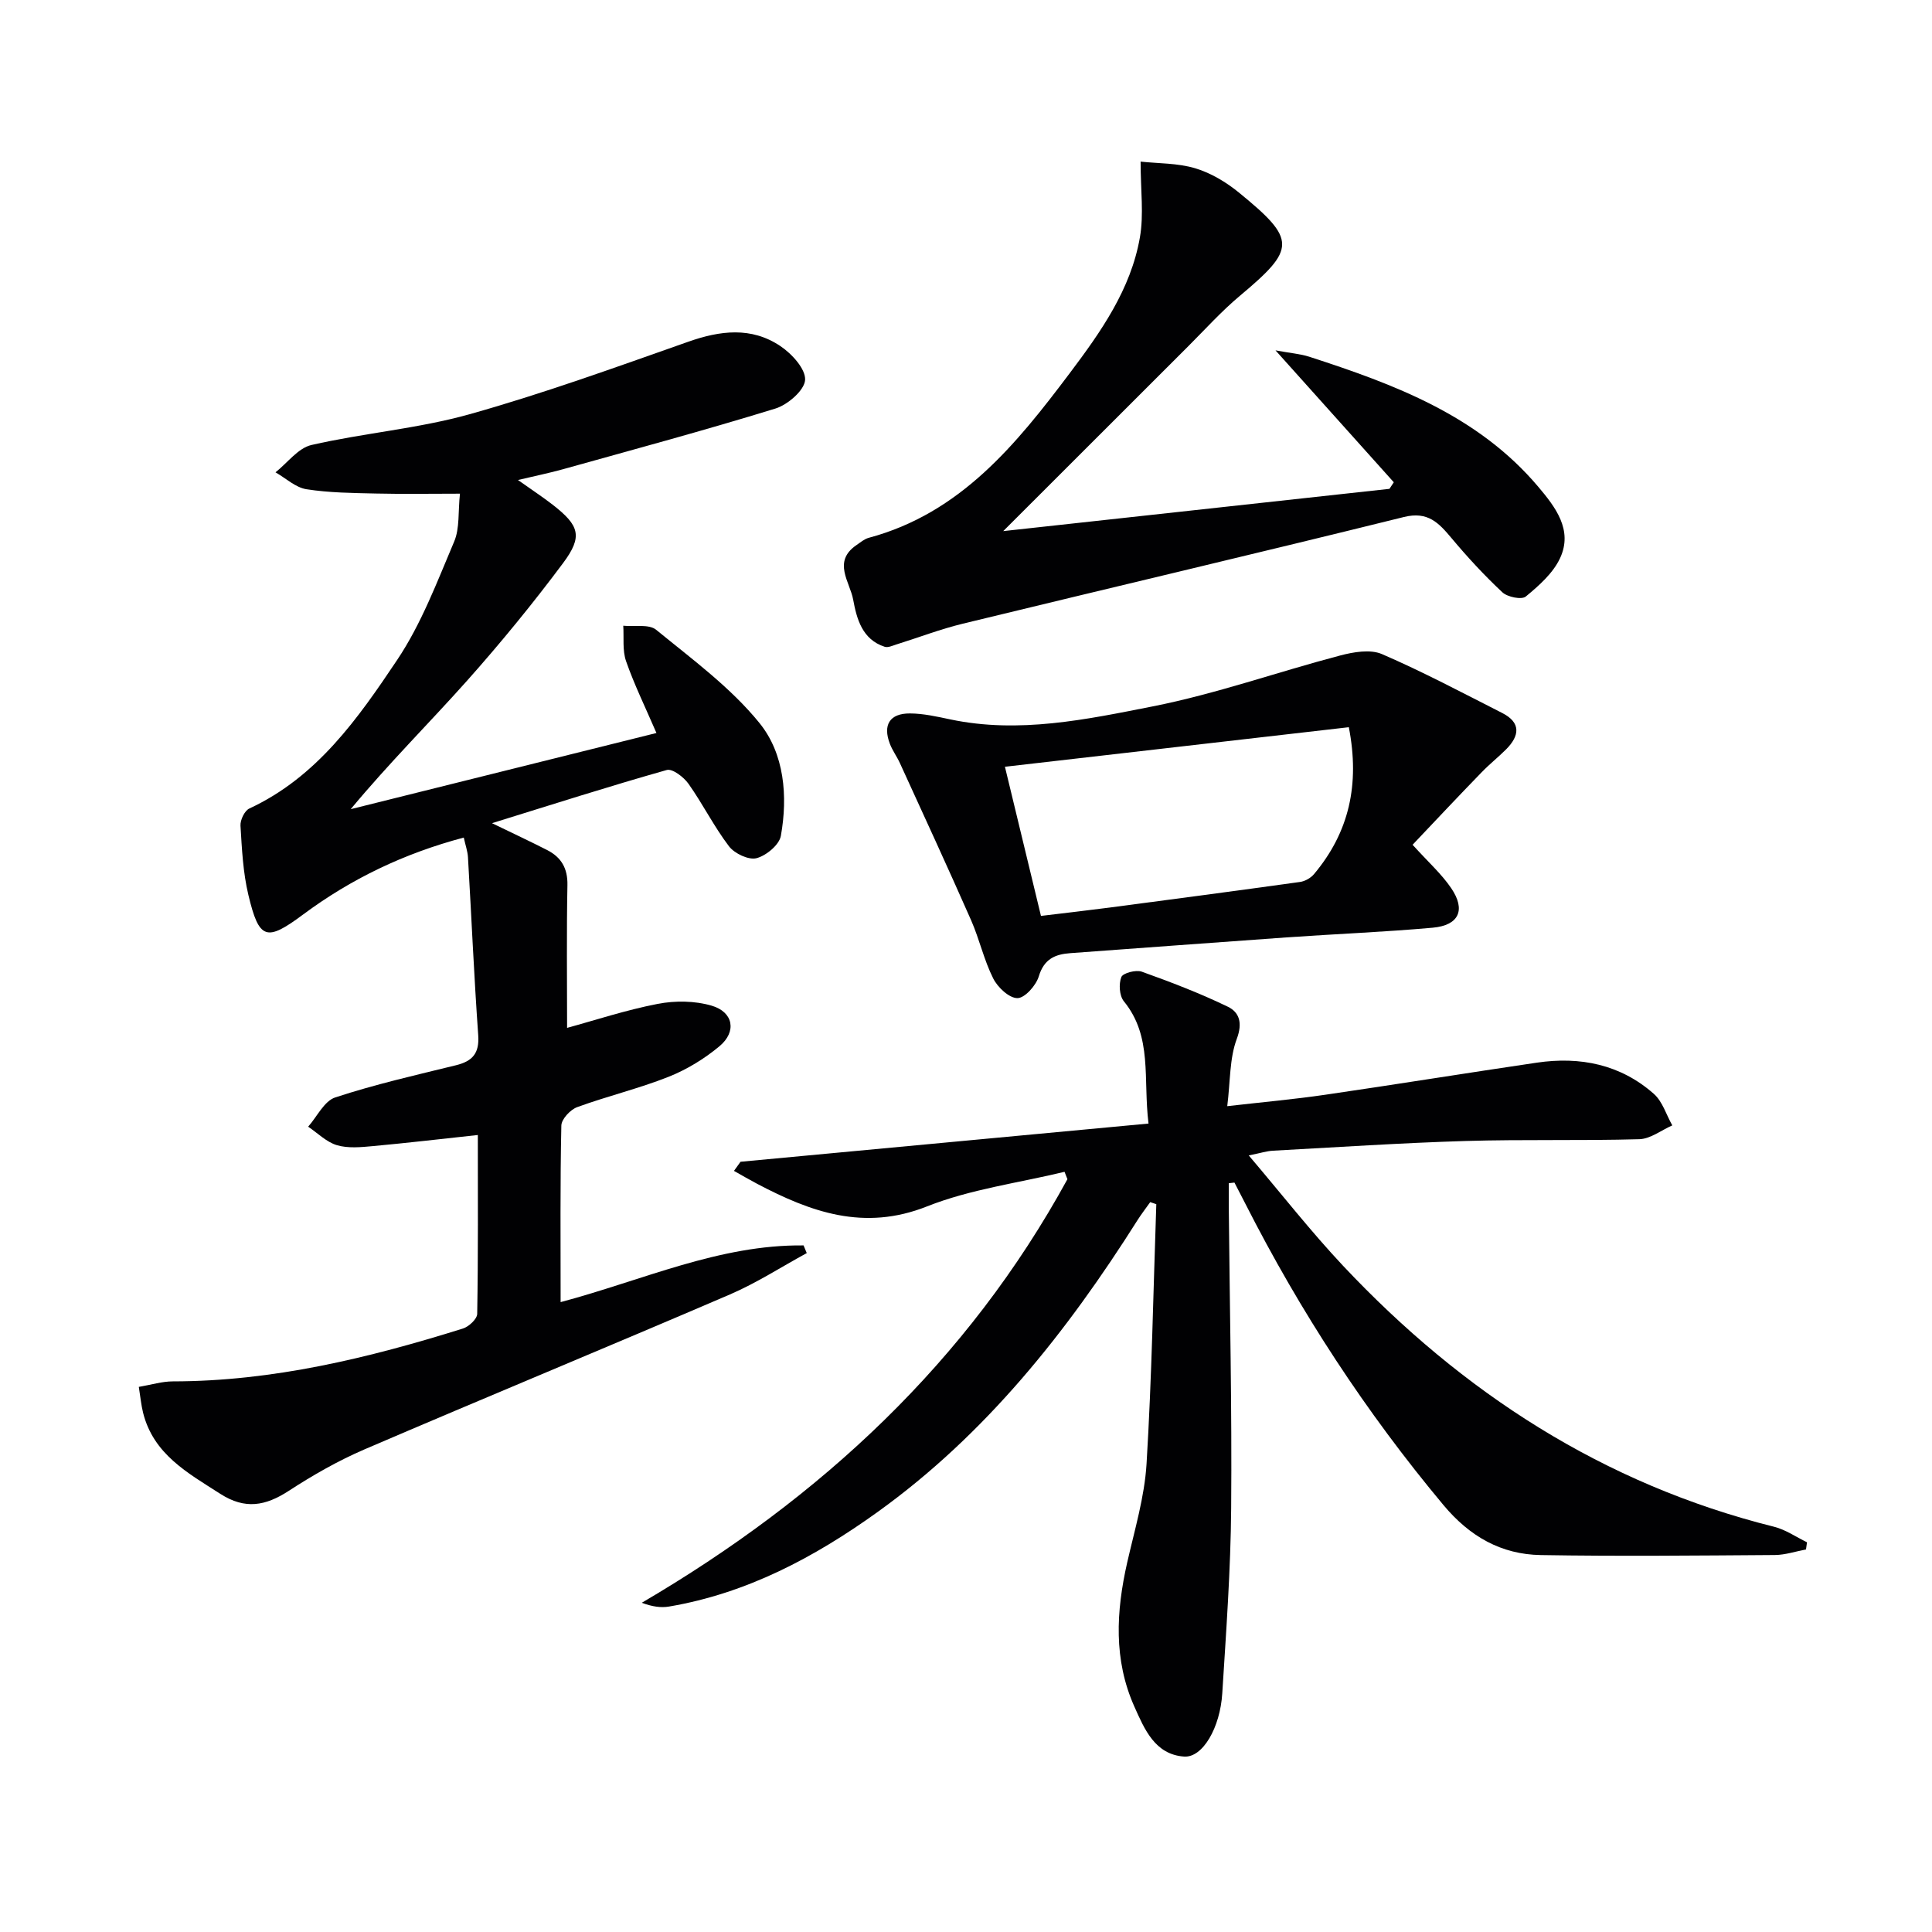
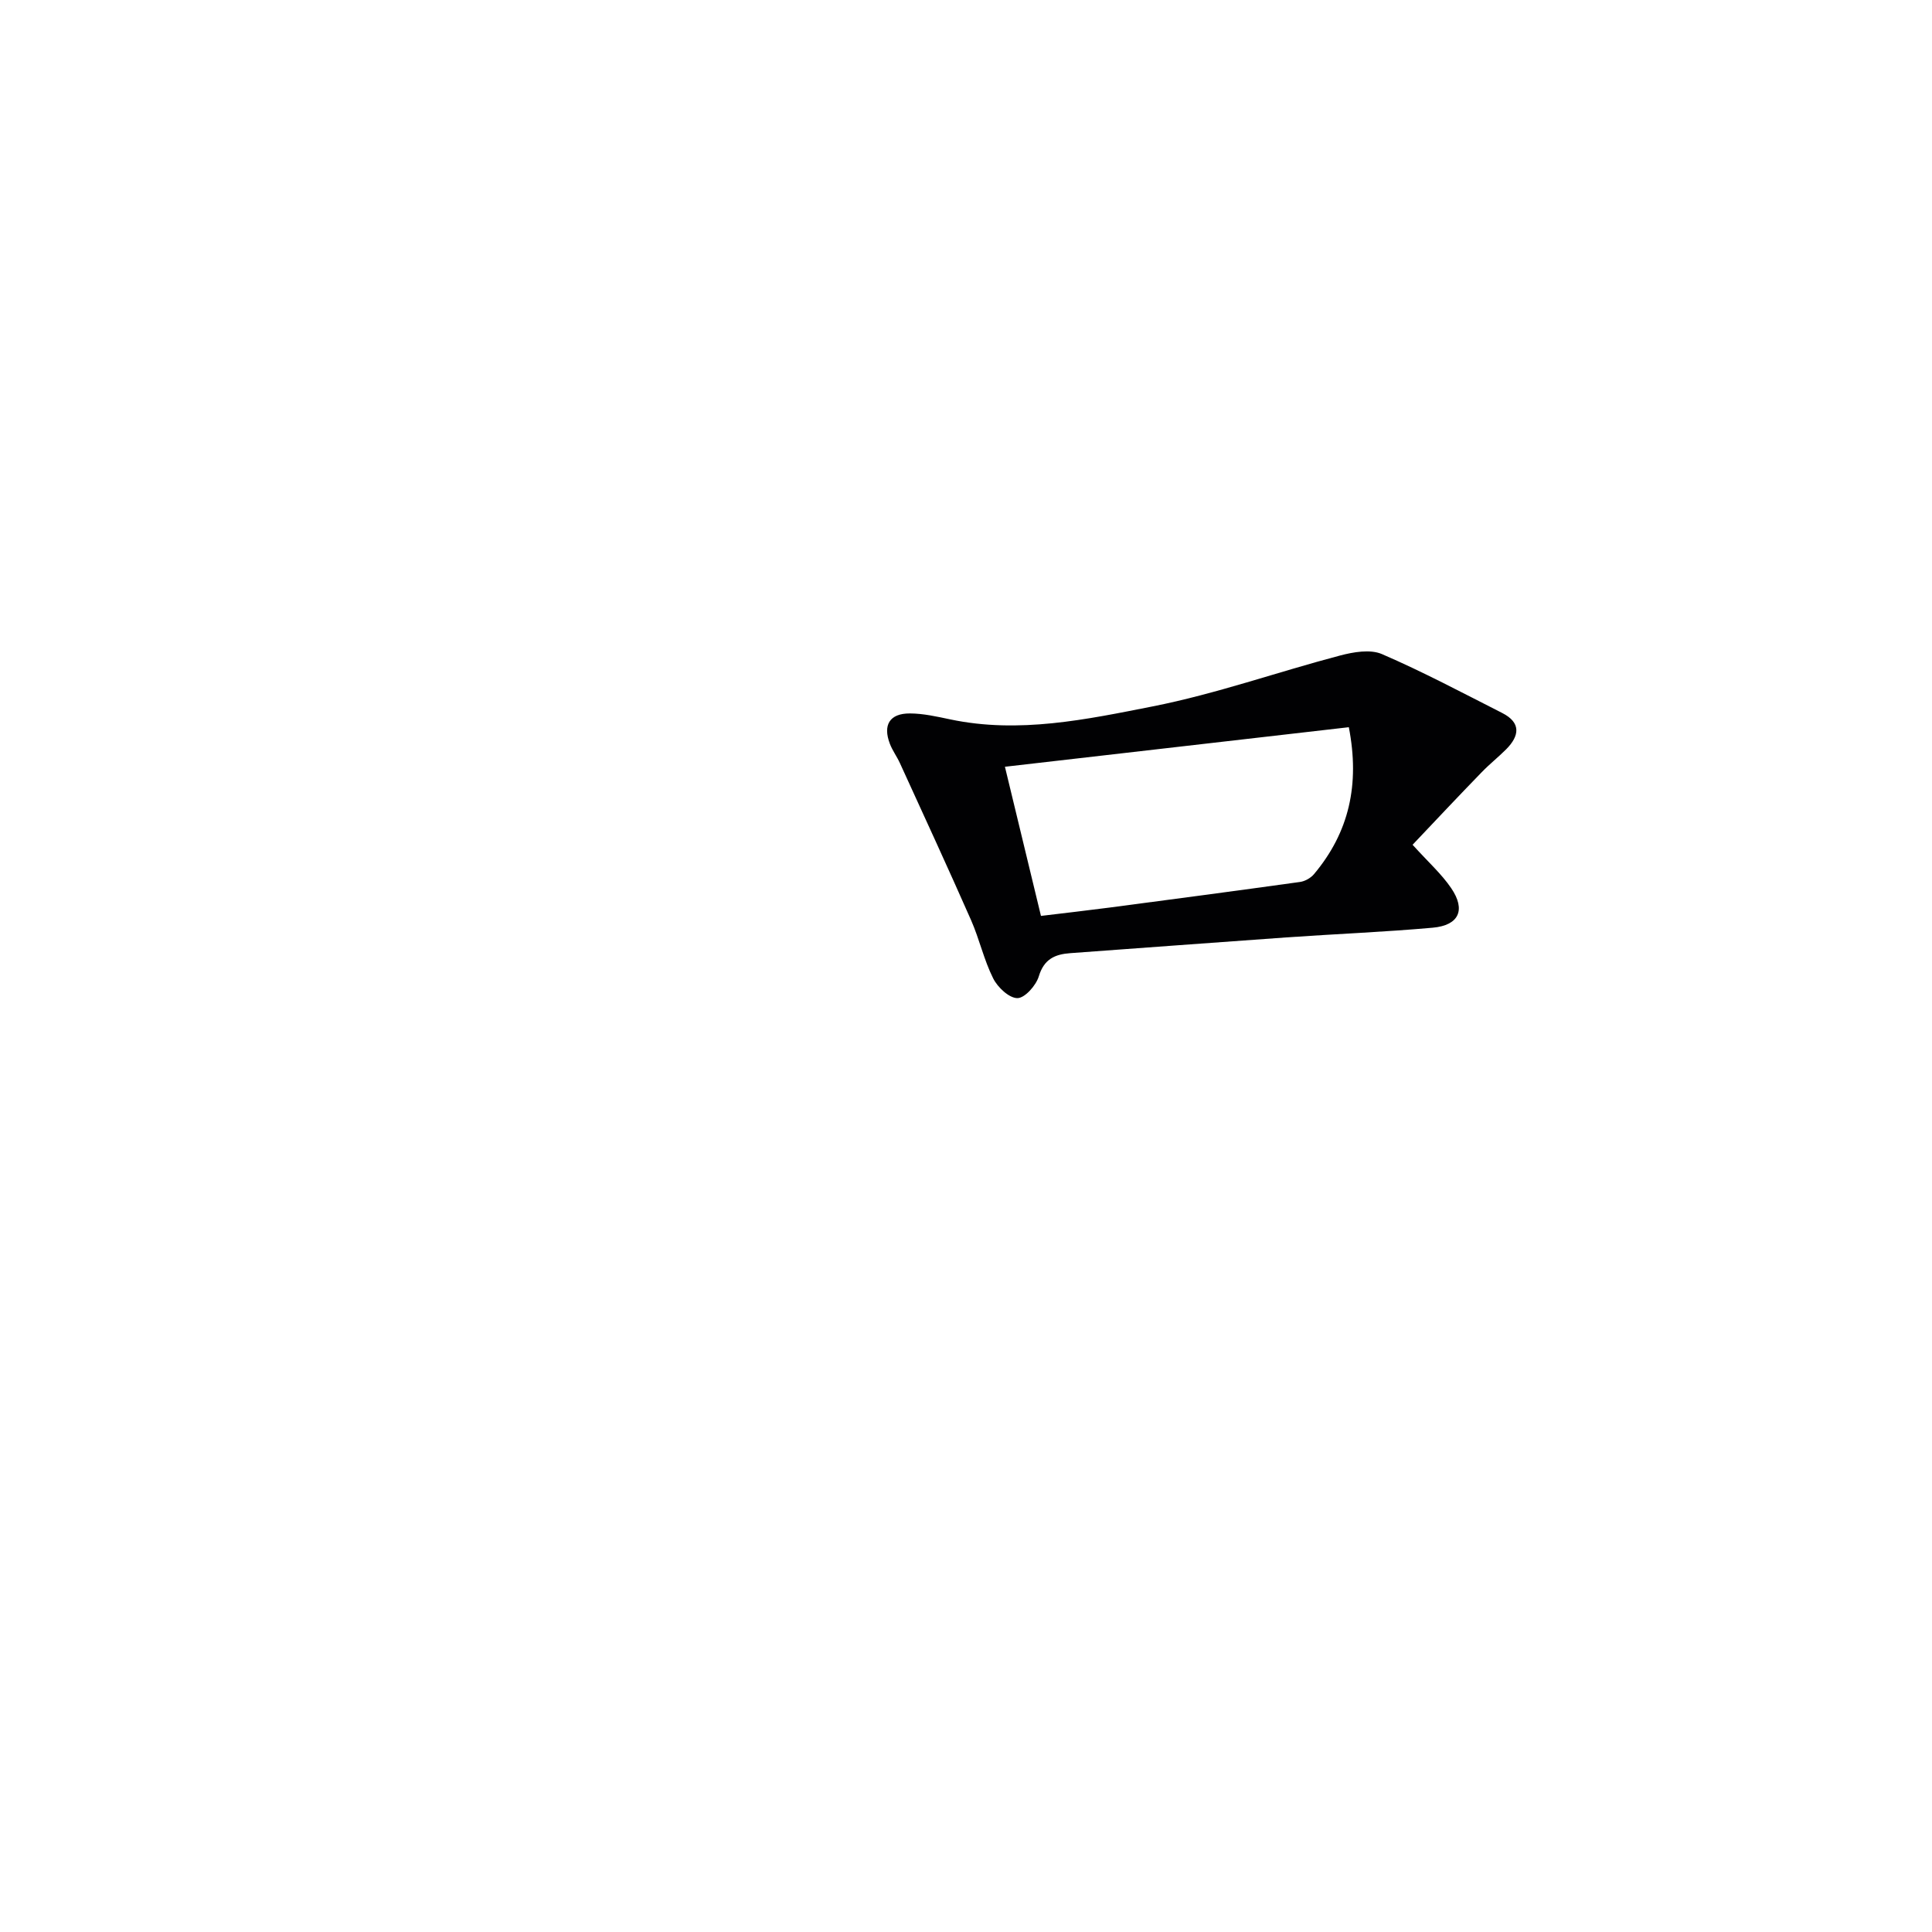
<svg xmlns="http://www.w3.org/2000/svg" enable-background="new 0 0 400 400" viewBox="0 0 400 400">
  <g fill="#010103">
-     <path d="m116.07 269.59c17.06-4.54 32.87-11.94 50.3-11.74l.66 1.59c-5.29 2.88-10.39 6.19-15.9 8.56-25.17 10.82-50.5 21.27-75.67 32.08-5.46 2.35-10.71 5.35-15.7 8.6-4.79 3.11-9.01 3.9-14.14.61-6.78-4.35-13.85-8.19-16-16.81-.39-1.57-.54-3.2-.88-5.34 2.59-.44 4.82-1.14 7.05-1.14 20.68-.02 40.49-4.82 60.05-10.94 1.23-.38 2.94-1.98 2.96-3.03.21-12.29.13-24.59.13-37.04-7.59.82-14.65 1.65-21.73 2.3-2.47.23-5.14.49-7.44-.19-2.17-.64-3.99-2.51-5.96-3.83 1.85-2.09 3.32-5.31 5.61-6.06 8.18-2.69 16.61-4.61 24.99-6.66 3.41-.84 4.88-2.46 4.61-6.22-.87-12.26-1.4-24.55-2.12-36.82-.07-1.27-.53-2.52-.87-4.1-12.37 3.28-23.32 8.54-33.28 15.94-7.59 5.65-9.1 5.24-11.32-4.08-1.11-4.64-1.34-9.52-1.63-14.32-.07-1.18.85-3.11 1.84-3.56 14-6.5 22.49-18.65 30.6-30.76 5-7.46 8.26-16.16 11.8-24.5 1.17-2.75.79-6.15 1.2-9.92-6.19 0-11.8.1-17.39-.03-4.81-.11-9.67-.15-14.4-.89-2.26-.36-4.28-2.29-6.4-3.5 2.47-1.95 4.68-5.03 7.45-5.66 10.82-2.48 22.05-3.38 32.7-6.36 15.29-4.29 30.27-9.72 45.26-15 6.65-2.35 13.1-3.15 19.1.87 2.37 1.58 5.26 4.73 5.14 7.01-.12 2.14-3.58 5.14-6.13 5.93-14.58 4.5-29.33 8.47-44.04 12.58-2.77.77-5.61 1.35-9.28 2.22 2.94 2.09 5.13 3.52 7.19 5.12 5.53 4.31 6.28 6.54 2.15 12.08-6.26 8.39-12.91 16.52-19.87 24.34-7.85 8.8-16.23 17.13-24.1 26.61 20.74-5.17 41.47-10.33 63.3-15.77-2.28-5.29-4.58-9.98-6.29-14.87-.78-2.24-.42-4.88-.58-7.34 2.31.23 5.32-.38 6.81.84 7.45 6.1 15.43 11.94 21.41 19.33 5.13 6.34 5.88 15.1 4.41 23.33-.33 1.87-3.04 4.11-5.05 4.63-1.62.42-4.54-.96-5.68-2.45-3.11-4.08-5.42-8.75-8.39-12.95-.98-1.39-3.33-3.19-4.5-2.86-11.89 3.36-23.67 7.13-36.19 11.01 4.32 2.1 7.91 3.77 11.43 5.57 2.91 1.49 4.26 3.77 4.19 7.25-.19 9.78-.07 19.57-.07 29.56 5.69-1.55 12.15-3.69 18.77-4.97 3.59-.69 7.67-.65 11.15.37 4.52 1.32 5.24 5.39 1.63 8.4-3.13 2.61-6.78 4.84-10.56 6.34-6.16 2.44-12.67 3.99-18.9 6.27-1.42.52-3.26 2.49-3.28 3.82-.26 11.91-.15 23.9-.15 36.55z" />
-     <path d="m254.41 244.97c0 1.77-.01 3.54 0 5.31.19 20.65.66 41.29.49 61.93-.1 12.79-1.04 25.57-1.84 38.35-.44 7.15-4.06 13.38-7.9 13.12-6.03-.42-8.2-5.64-10.3-10.34-4.34-9.71-3.78-19.71-1.49-29.82 1.54-6.78 3.59-13.57 4.01-20.44 1.09-17.9 1.4-35.85 2.02-53.77-.42-.14-.84-.28-1.26-.42-.89 1.25-1.83 2.47-2.65 3.76-14.6 23.1-31.39 44.29-53.8 60.4-13.06 9.38-27.08 16.84-43.18 19.57-1.66.28-3.41.04-5.64-.78 37.12-21.76 67.47-49.94 88.13-87.7-.2-.51-.4-1.02-.6-1.53-9.53 2.31-19.47 3.59-28.49 7.17-13.04 5.17-24.05 1.16-35.18-4.7-1.61-.85-3.18-1.77-4.77-2.66.45-.63.91-1.26 1.36-1.89 27.94-2.62 55.87-5.23 84.47-7.91-1.16-9.3.89-17.96-5.11-25.32-.93-1.14-1.08-3.59-.52-5.01.33-.84 3.02-1.54 4.22-1.12 6.03 2.16 12.05 4.47 17.81 7.25 2.4 1.16 3.12 3.34 1.87 6.68-1.51 4.03-1.32 8.7-1.97 13.92 7.32-.84 13.85-1.42 20.33-2.37 14.61-2.13 29.18-4.49 43.78-6.64 8.96-1.32 17.31.36 24.22 6.47 1.79 1.58 2.56 4.32 3.81 6.52-2.27 1-4.52 2.79-6.82 2.86-11.99.34-24 .01-35.99.37-13.3.4-26.58 1.29-39.87 2.01-1.29.07-2.56.49-5.01.98 6.84 8.04 12.86 15.75 19.53 22.85 24.7 26.26 53.91 45.21 89.24 54.03 2.39.6 4.55 2.12 6.81 3.21-.07.5-.14.99-.21 1.49-2.14.4-4.29 1.13-6.43 1.15-16.16.11-32.32.28-48.47.01-8.2-.13-14.72-3.85-20.13-10.32-16.09-19.25-29.69-40.08-41.04-62.42-.74-1.46-1.51-2.92-2.26-4.38-.38.05-.78.09-1.17.13z" />
-     <path d="m236.15 33.46c3.68.4 7.67.29 11.31 1.38 3.24.97 6.41 2.87 9.06 5.04 11.94 9.74 11.81 11.63.19 21.36-3.81 3.19-7.17 6.92-10.7 10.45-12.57 12.54-25.12 25.09-38.3 38.27 26.79-2.93 53.37-5.84 79.96-8.75.3-.45.6-.91.9-1.36-7.86-8.76-15.71-17.52-24.49-27.31 3.22.59 5.16.73 6.96 1.31 17.66 5.72 34.97 12.16 47.44 26.93 3.52 4.17 7.24 8.94 4.51 14.79-1.45 3.11-4.37 5.69-7.1 7.94-.85.7-3.78.11-4.84-.88-3.74-3.5-7.24-7.29-10.53-11.22-2.65-3.16-4.9-5.6-9.85-4.37-30.41 7.53-60.91 14.69-91.34 22.09-4.66 1.13-9.16 2.87-13.75 4.3-.79.25-1.73.7-2.41.48-4.67-1.51-5.8-5.8-6.53-9.76-.67-3.66-4.33-7.86.66-11.28.82-.56 1.64-1.27 2.56-1.52 19.02-5.1 30.54-19.37 41.62-34.09 6.41-8.52 12.64-17.32 14.52-28.09.84-4.75.15-9.75.15-15.71z" />
    <path d="m292.46 174.9c3.25 3.59 6 6.04 8 8.99 3.06 4.5 1.6 7.69-3.82 8.18-10.08.9-20.21 1.3-30.31 2.01-14.91 1.05-29.82 2.18-44.73 3.26-3.2.23-5.45 1.23-6.53 4.81-.57 1.88-2.88 4.49-4.42 4.5-1.71.01-4.1-2.23-5.02-4.08-1.92-3.82-2.85-8.13-4.58-12.06-4.8-10.89-9.79-21.7-14.74-32.53-.62-1.36-1.54-2.59-2.07-3.98-1.5-3.91-.04-6.31 4.15-6.29 2.78.01 5.59.65 8.34 1.23 14.23 3 28.19.02 41.93-2.69 13.11-2.59 25.82-7.12 38.78-10.53 2.77-.73 6.25-1.34 8.67-.3 8.48 3.66 16.66 8.01 24.91 12.2 3.92 1.99 3.6 4.71.82 7.51-1.64 1.64-3.47 3.09-5.08 4.76-4.84 4.98-9.59 10.04-14.3 15.01zm-84.4-16.15c2.59 10.72 5.02 20.79 7.46 30.88 5.03-.61 9.63-1.13 14.22-1.73 13.14-1.73 26.28-3.47 39.41-5.3 1.03-.14 2.23-.82 2.9-1.62 7.26-8.65 9.52-18.53 7.21-30.42-23.75 2.72-47.23 5.43-71.2 8.19z" />
  </g>
</svg>